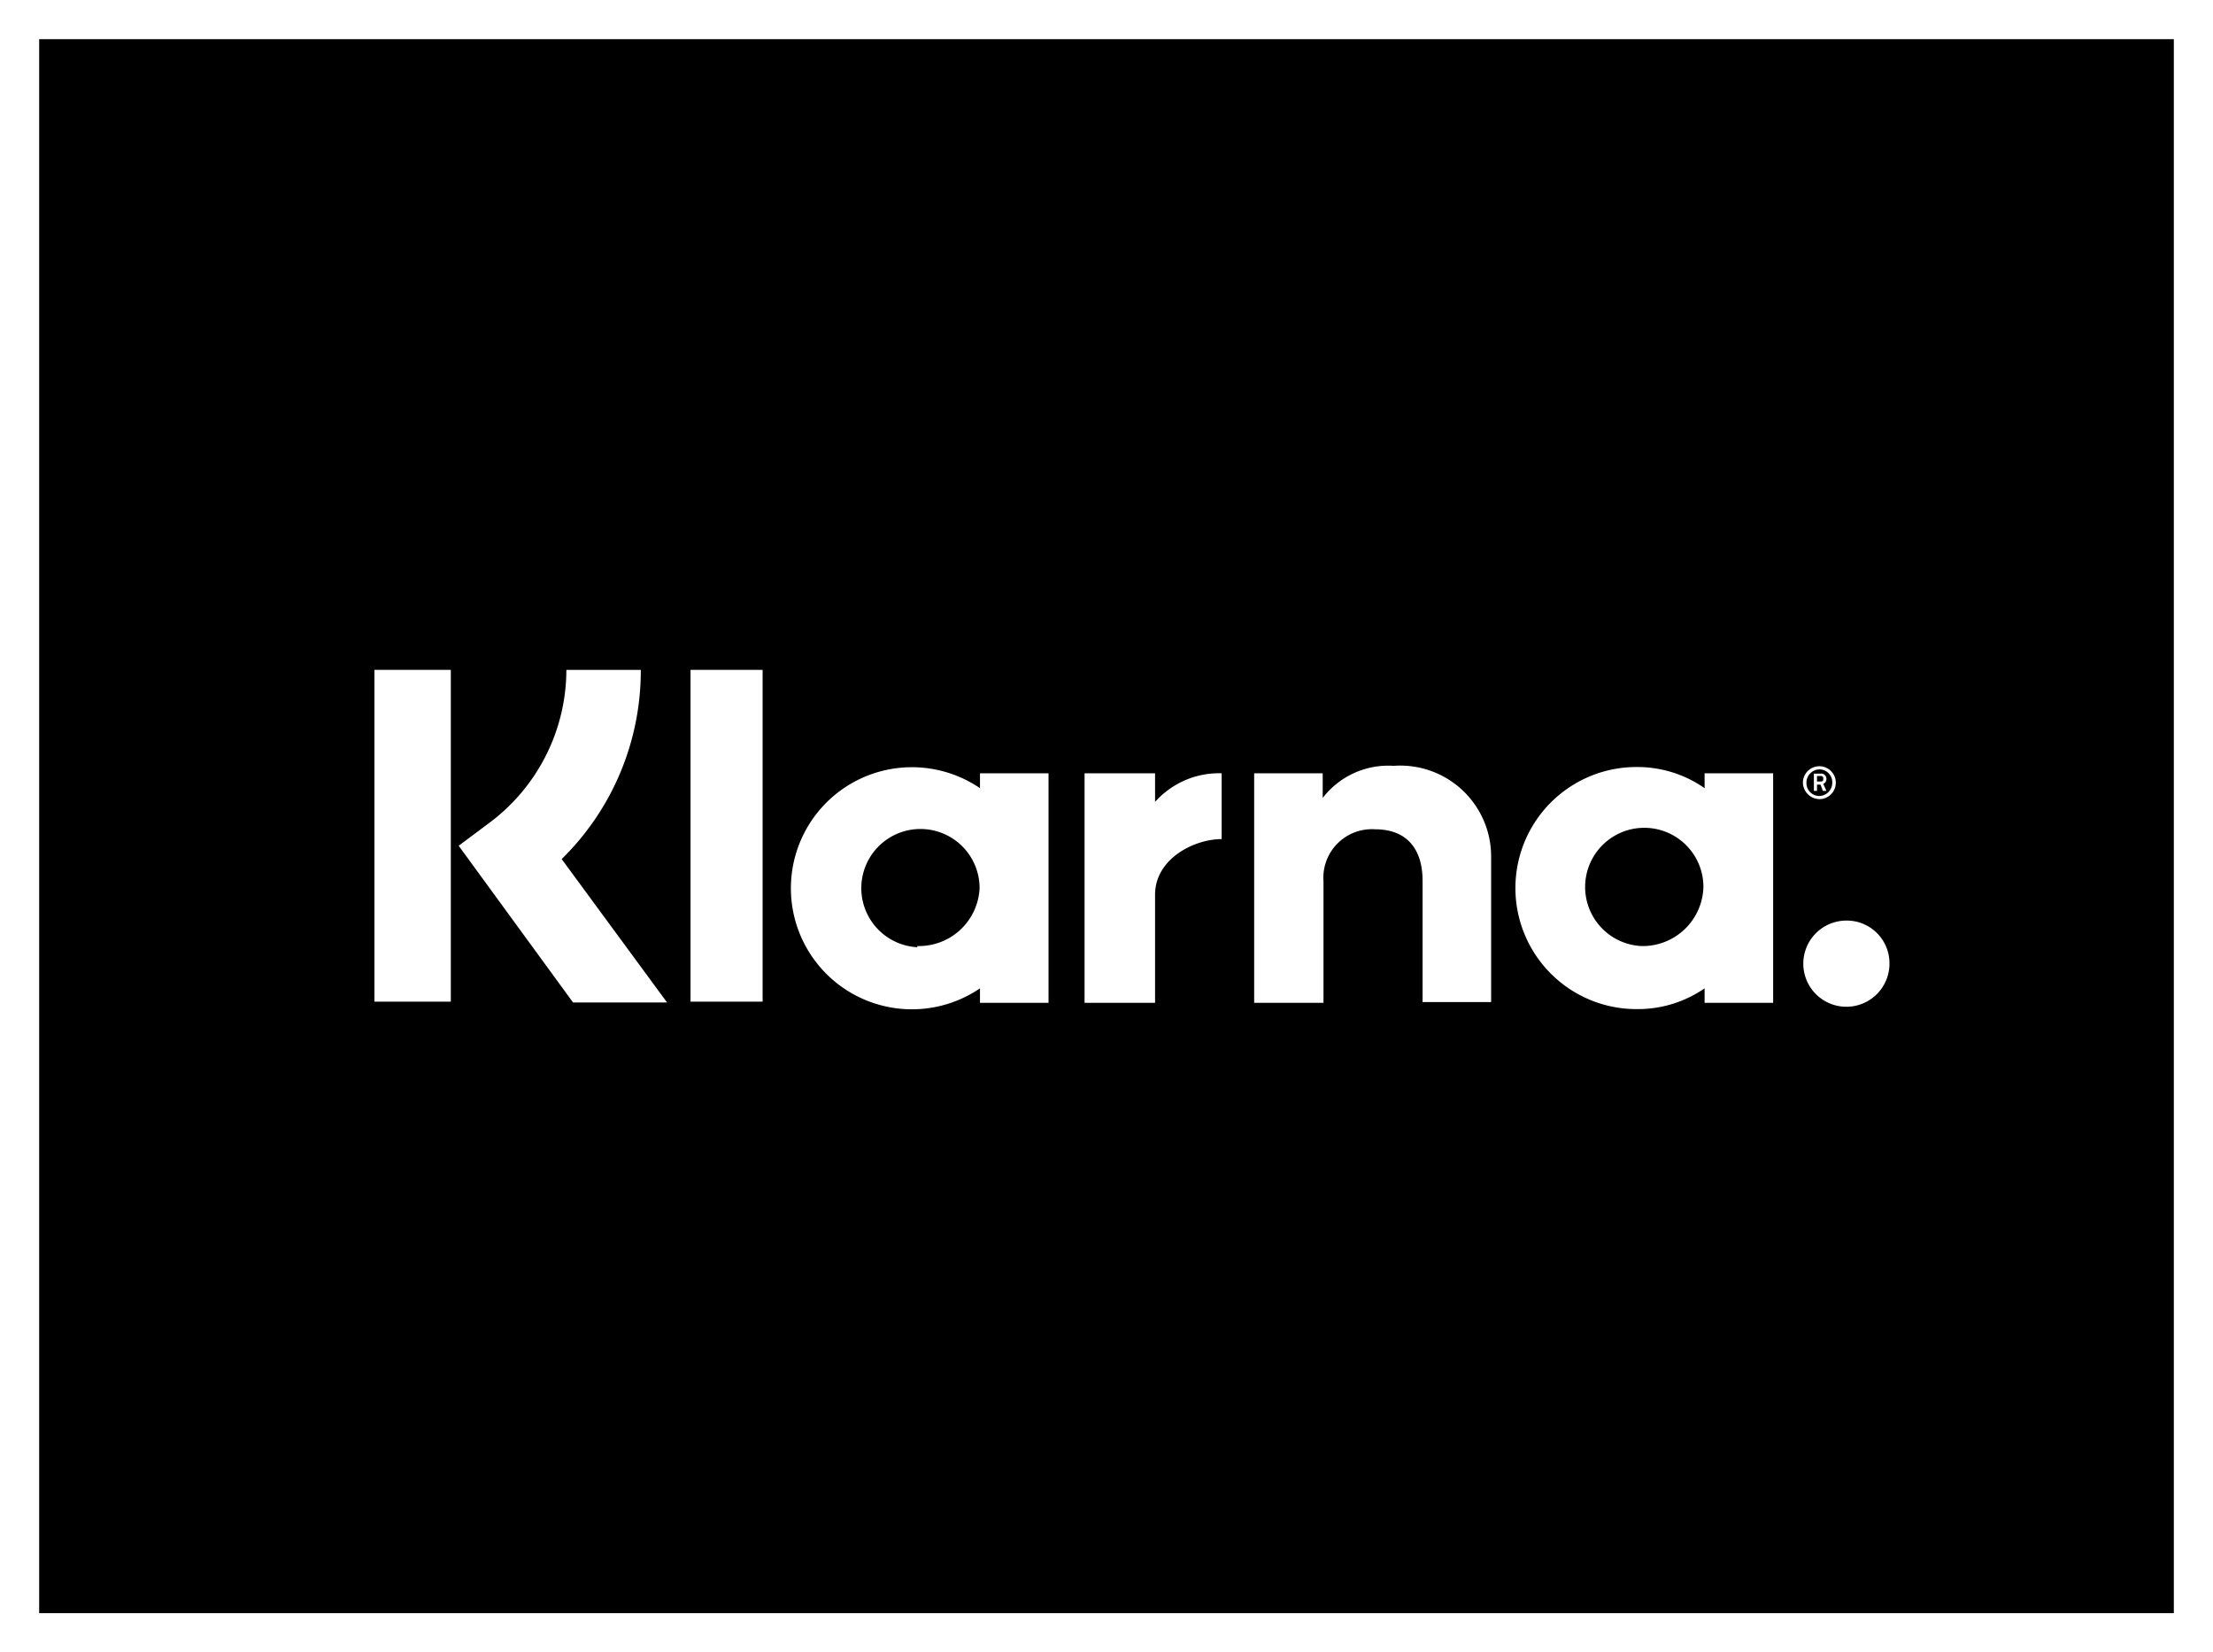
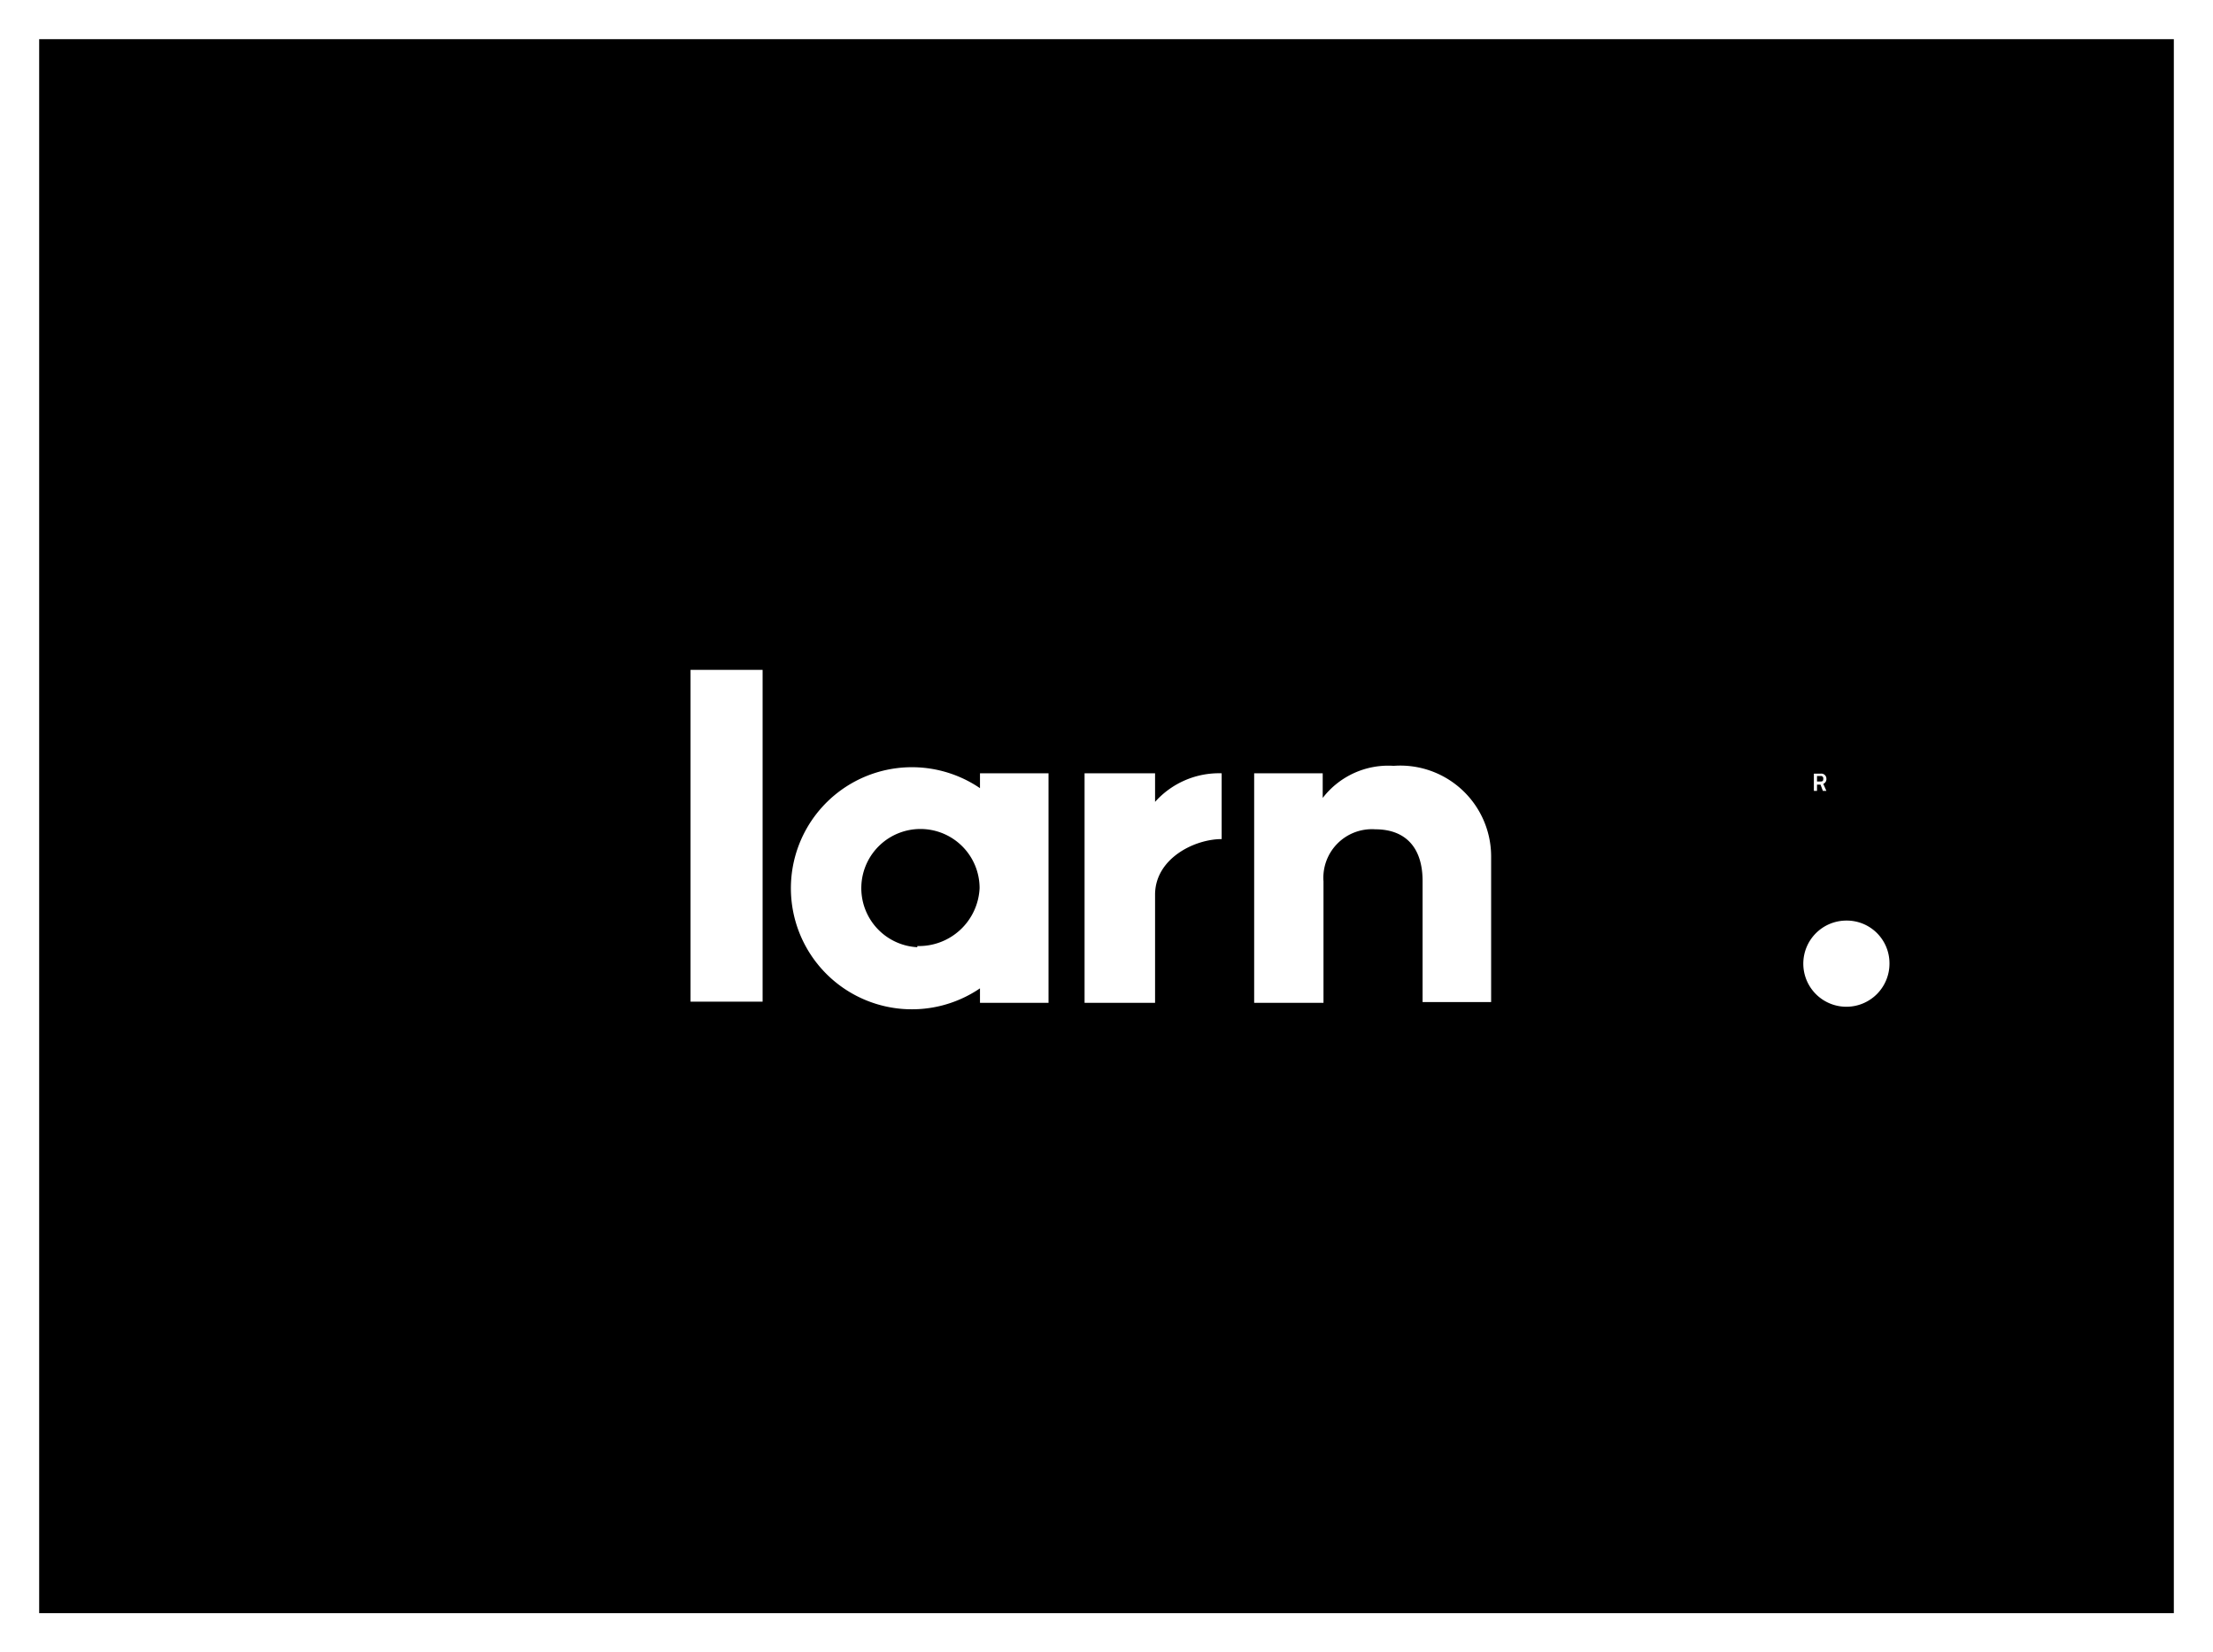
<svg xmlns="http://www.w3.org/2000/svg" id="Ebene_1" data-name="Ebene 1" viewBox="0 0 56.5 42.18">
  <rect x="0" y="0" width="56.5" height="42.18" fill="#808080" stroke="none" />
  <rect x="0.5" y="0.5" width="55.5" height="41.18" style="stroke:#fff" />
-   <path d="M16.46,24.36h-1.9a4.88,4.88,0,0,1-2,3.93l-.75.56,2.92,4h2.4l-2.69-3.66A6.73,6.73,0,0,0,16.46,24.36Z" transform="translate(-0.1 -7.26)" style="fill:#fff" />
-   <rect x="9.56" y="17.1" width="1.95" height="8.47" style="fill:#fff" />
  <rect x="17.63" y="17.1" width="1.84" height="8.47" style="fill:#fff" />
  <path d="M35.68,26.81a2.11,2.11,0,0,0-1.81.82V27H32.12v5.86h1.77V29.76a1.24,1.24,0,0,1,1.32-1.33c.77,0,1.21.46,1.21,1.32v3.09h1.75V29.11A2.32,2.32,0,0,0,35.68,26.81Z" transform="translate(-0.1 -7.26)" style="fill:#fff" />
  <path d="M25.12,27v.38a3.09,3.09,0,1,0,0,5.11v.37h1.75V27Zm-1.6,4.44a1.51,1.51,0,1,1,1.59-1.51A1.55,1.55,0,0,1,23.52,31.41Z" transform="translate(-0.1 -7.26)" style="fill:#fff" />
  <path d="M29.59,27.73V27h-1.8v5.86h1.8V30.1c0-.92,1-1.42,1.7-1.42h0V27A2.19,2.19,0,0,0,29.59,27.73Z" transform="translate(-0.1 -7.26)" style="fill:#fff" />
-   <path d="M43.62,27v.38a3,3,0,0,0-1.74-.54,3.09,3.09,0,1,0,0,6.18,3,3,0,0,0,1.74-.53v.37h1.75V27ZM42,31.41a1.51,1.51,0,1,1,1.59-1.51A1.55,1.55,0,0,1,42,31.41Z" transform="translate(-0.1 -7.26)" style="fill:#fff" />
  <path d="M46.73,27.14a.13.13,0,0,0-.15-.13h-.17v.44h.08v-.16h.09l.06.16h.09l-.08-.18A.13.13,0,0,0,46.73,27.14Zm-.15.07h-.09v-.14h.09a.06.06,0,0,1,.07.07C46.65,27.19,46.64,27.21,46.58,27.21Z" transform="translate(-0.1 -7.26)" style="fill:#fff" />
-   <path d="M46.55,26.82a.42.42,0,0,0-.42.42.43.43,0,0,0,.42.42.42.42,0,0,0,0-.84Zm0,.76a.33.33,0,0,1-.33-.34.34.34,0,0,1,.33-.34.33.33,0,0,1,.33.34A.34.34,0,0,1,46.55,27.58Z" transform="translate(-0.1 -7.26)" style="fill:#fff" />
  <path d="M47.24,30.76a1.1,1.1,0,1,0,1.1,1.1A1.09,1.09,0,0,0,47.24,30.76Z" transform="translate(-0.1 -7.26)" style="fill:#fff" />
</svg>